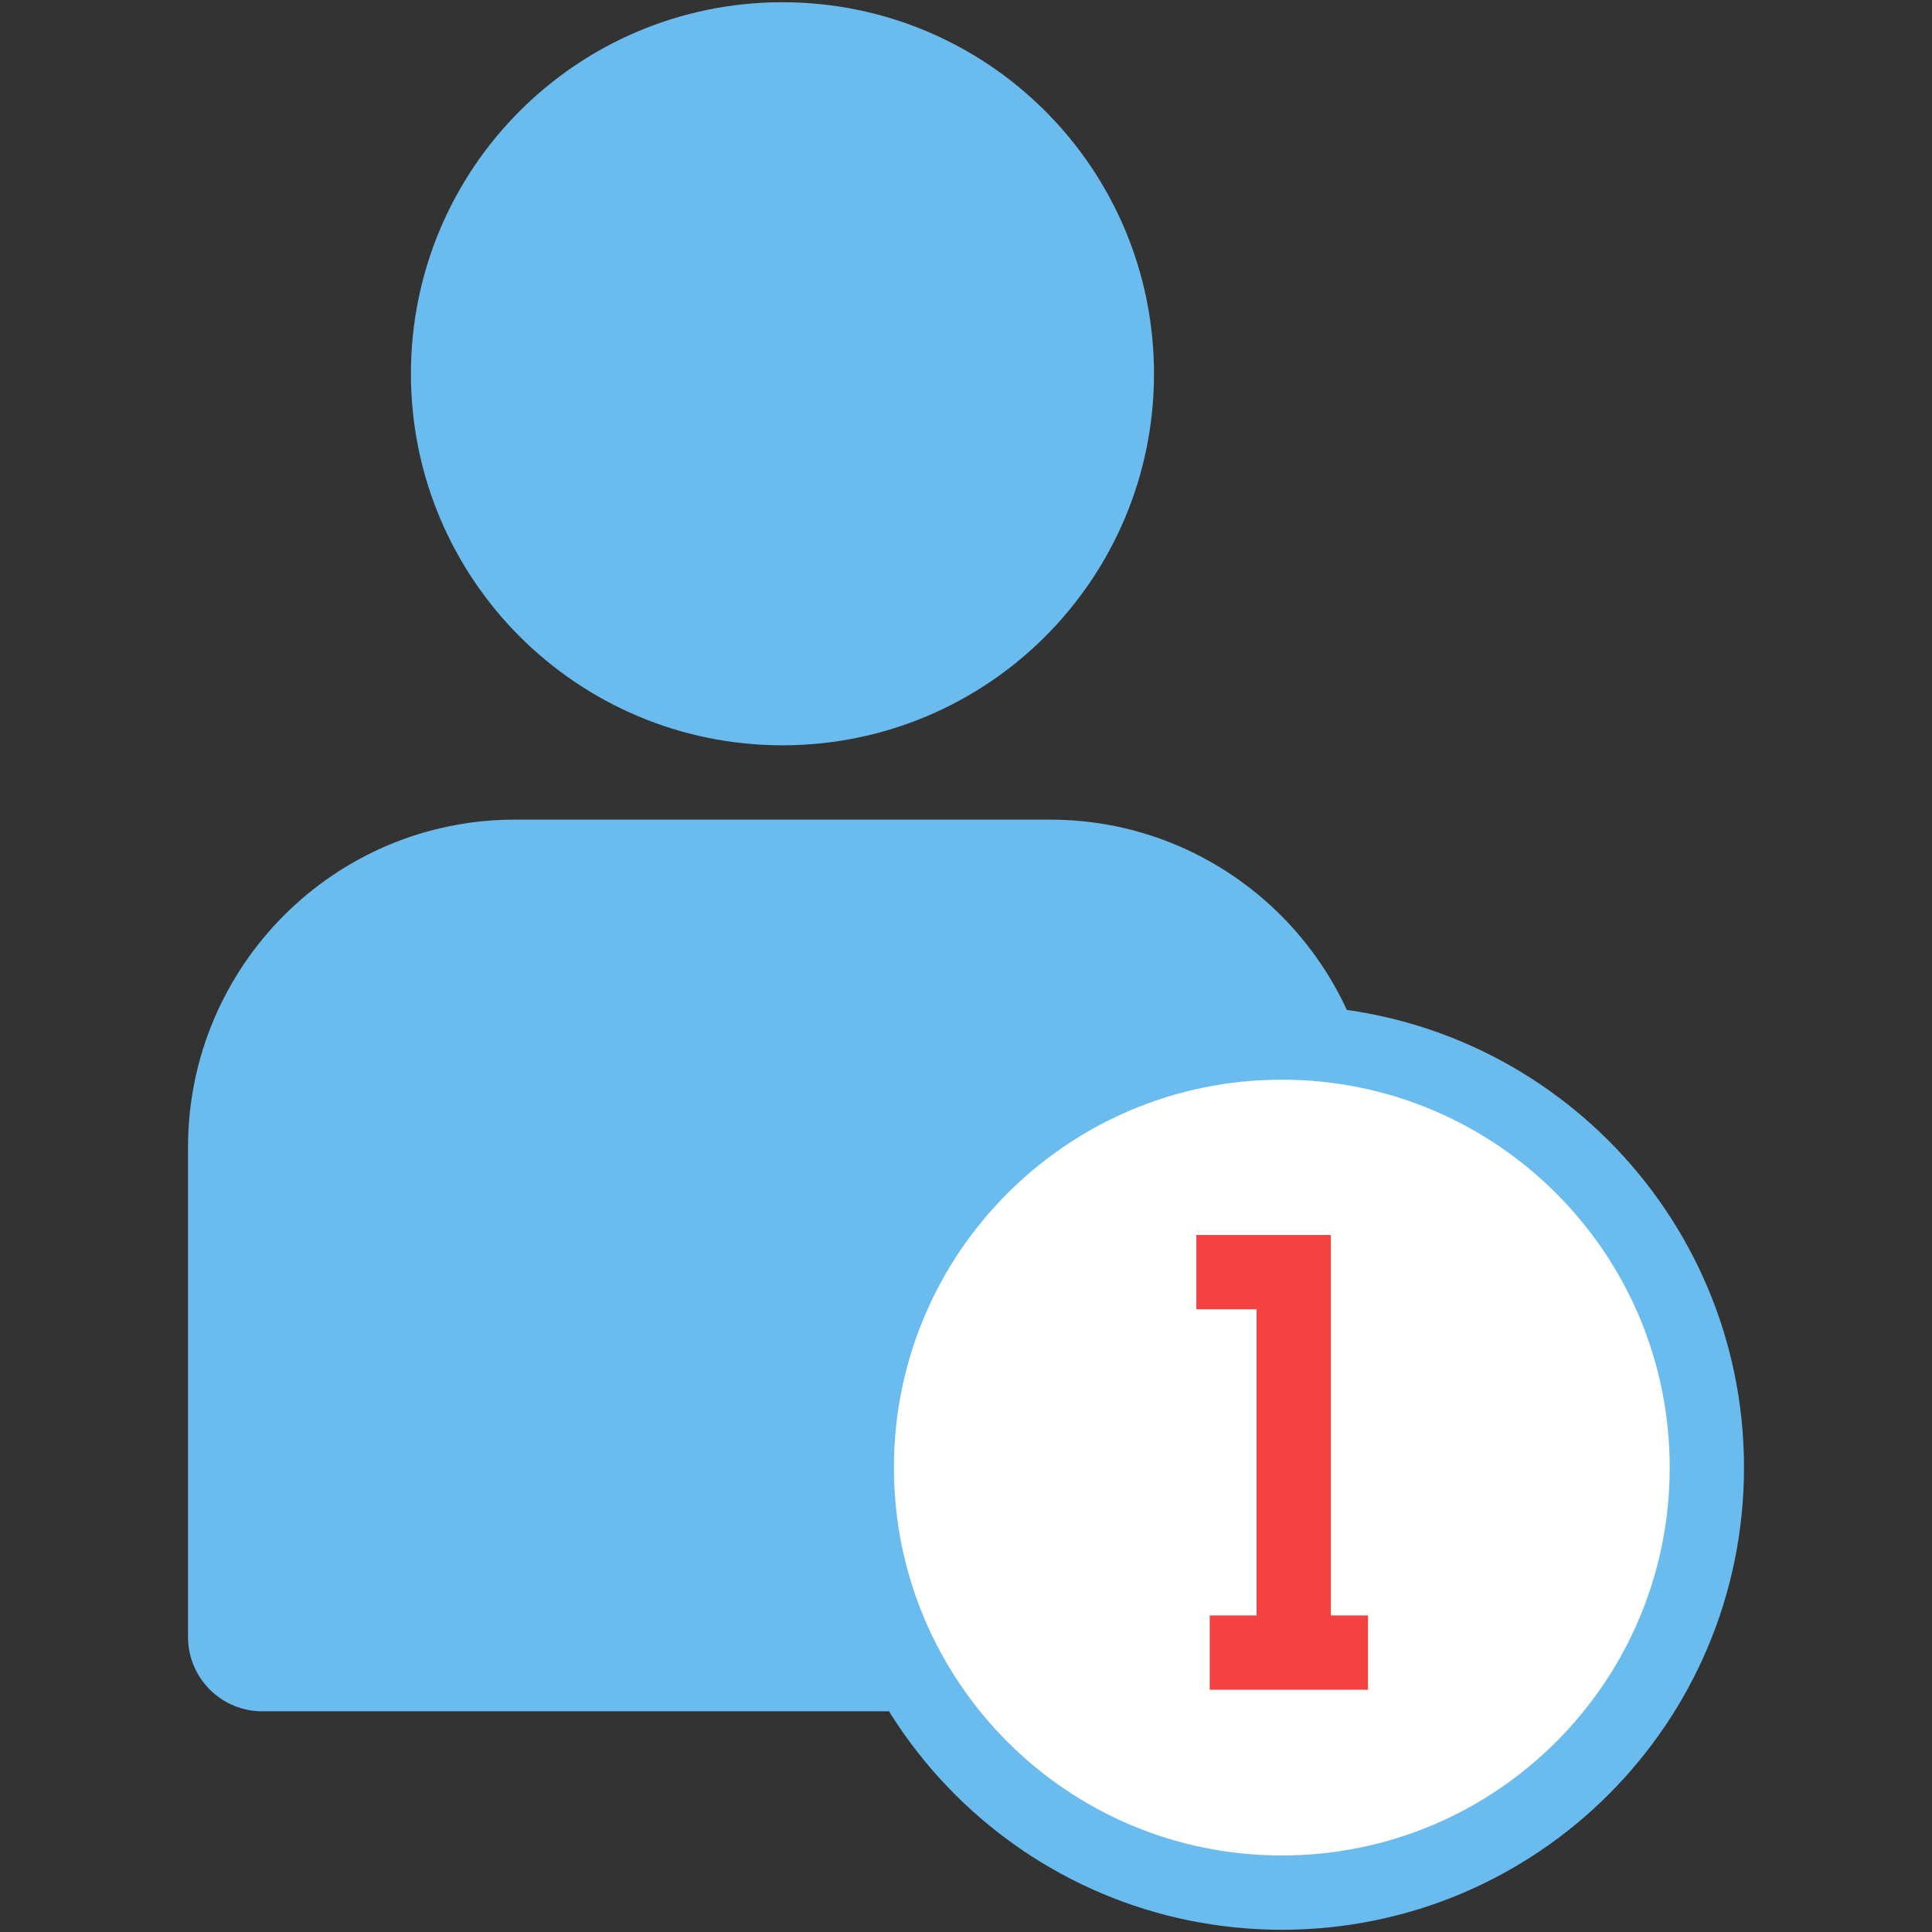
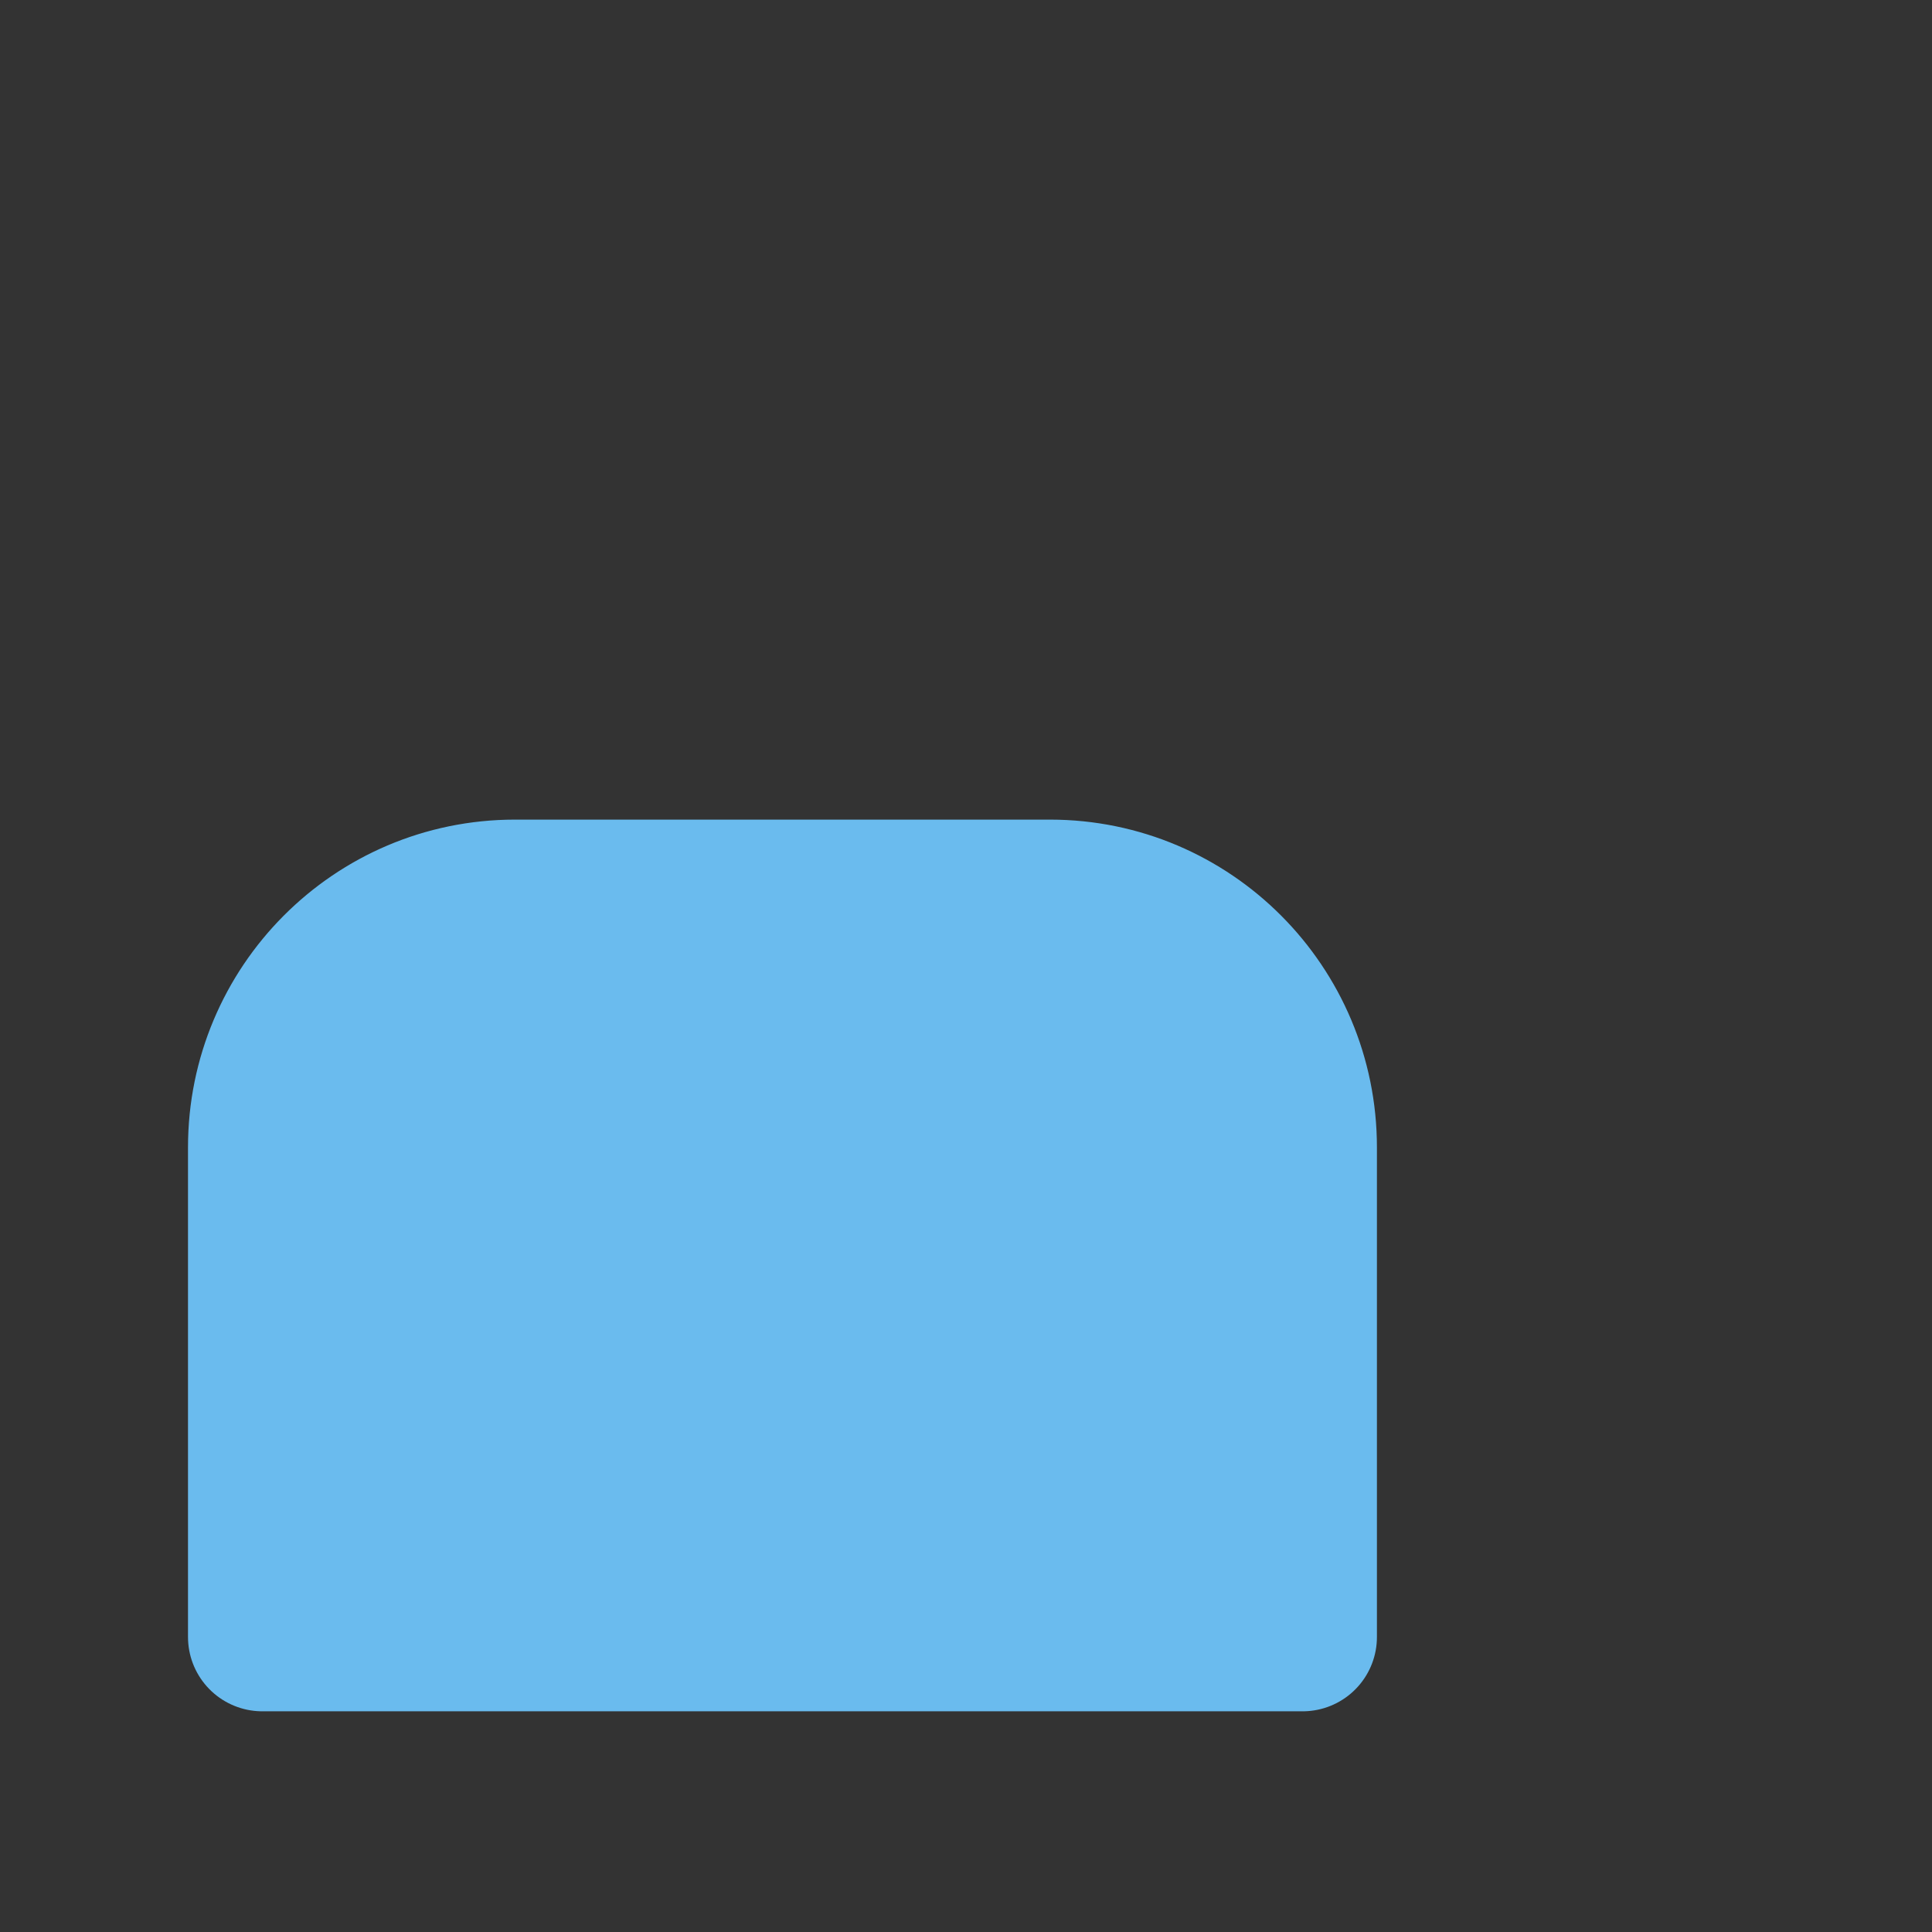
<svg xmlns="http://www.w3.org/2000/svg" id="Layer_1" data-name="Layer 1" viewBox="0 0 26 26">
  <rect x="0" y="0" width="26" height="26" fill="#333333" stroke="none" />
  <defs>
    <style>
      .cls-1 {
        fill: #fff;
        stroke-linecap: round;
      }

      .cls-1, .cls-2 {
        stroke: #6abbee;
        stroke-linejoin: round;
      }

      .cls-2 {
        fill: #6abbee;
        stroke-width: 2px;
      }

      .cls-3 {
        fill: none;
        stroke: #f44242;
      }
    </style>
  </defs>
-   <path class="cls-2" d="m14.53,5.03c0,2.21-1.79,4-4,4s-4-1.79-4-4,1.79-4,4-4,4,1.79,4,4Z" />
  <path class="cls-2" d="m14.14,12.03h-7.21c-1.88,0-3.4,1.53-3.4,3.41v6.59h14v-6.59c0-1.88-1.52-3.41-3.4-3.41h0Z" />
-   <path class="cls-1" d="m22.97,19.75c0,3.16-2.56,5.72-5.72,5.72s-5.72-2.56-5.72-5.72,2.56-5.72,5.72-5.72,5.72,2.56,5.72,5.72Z" />
-   <path class="cls-3" d="m16.1,17.12h1.31v5.25" />
-   <path class="cls-3" d="m16.28,22.24h2.13" />
</svg>